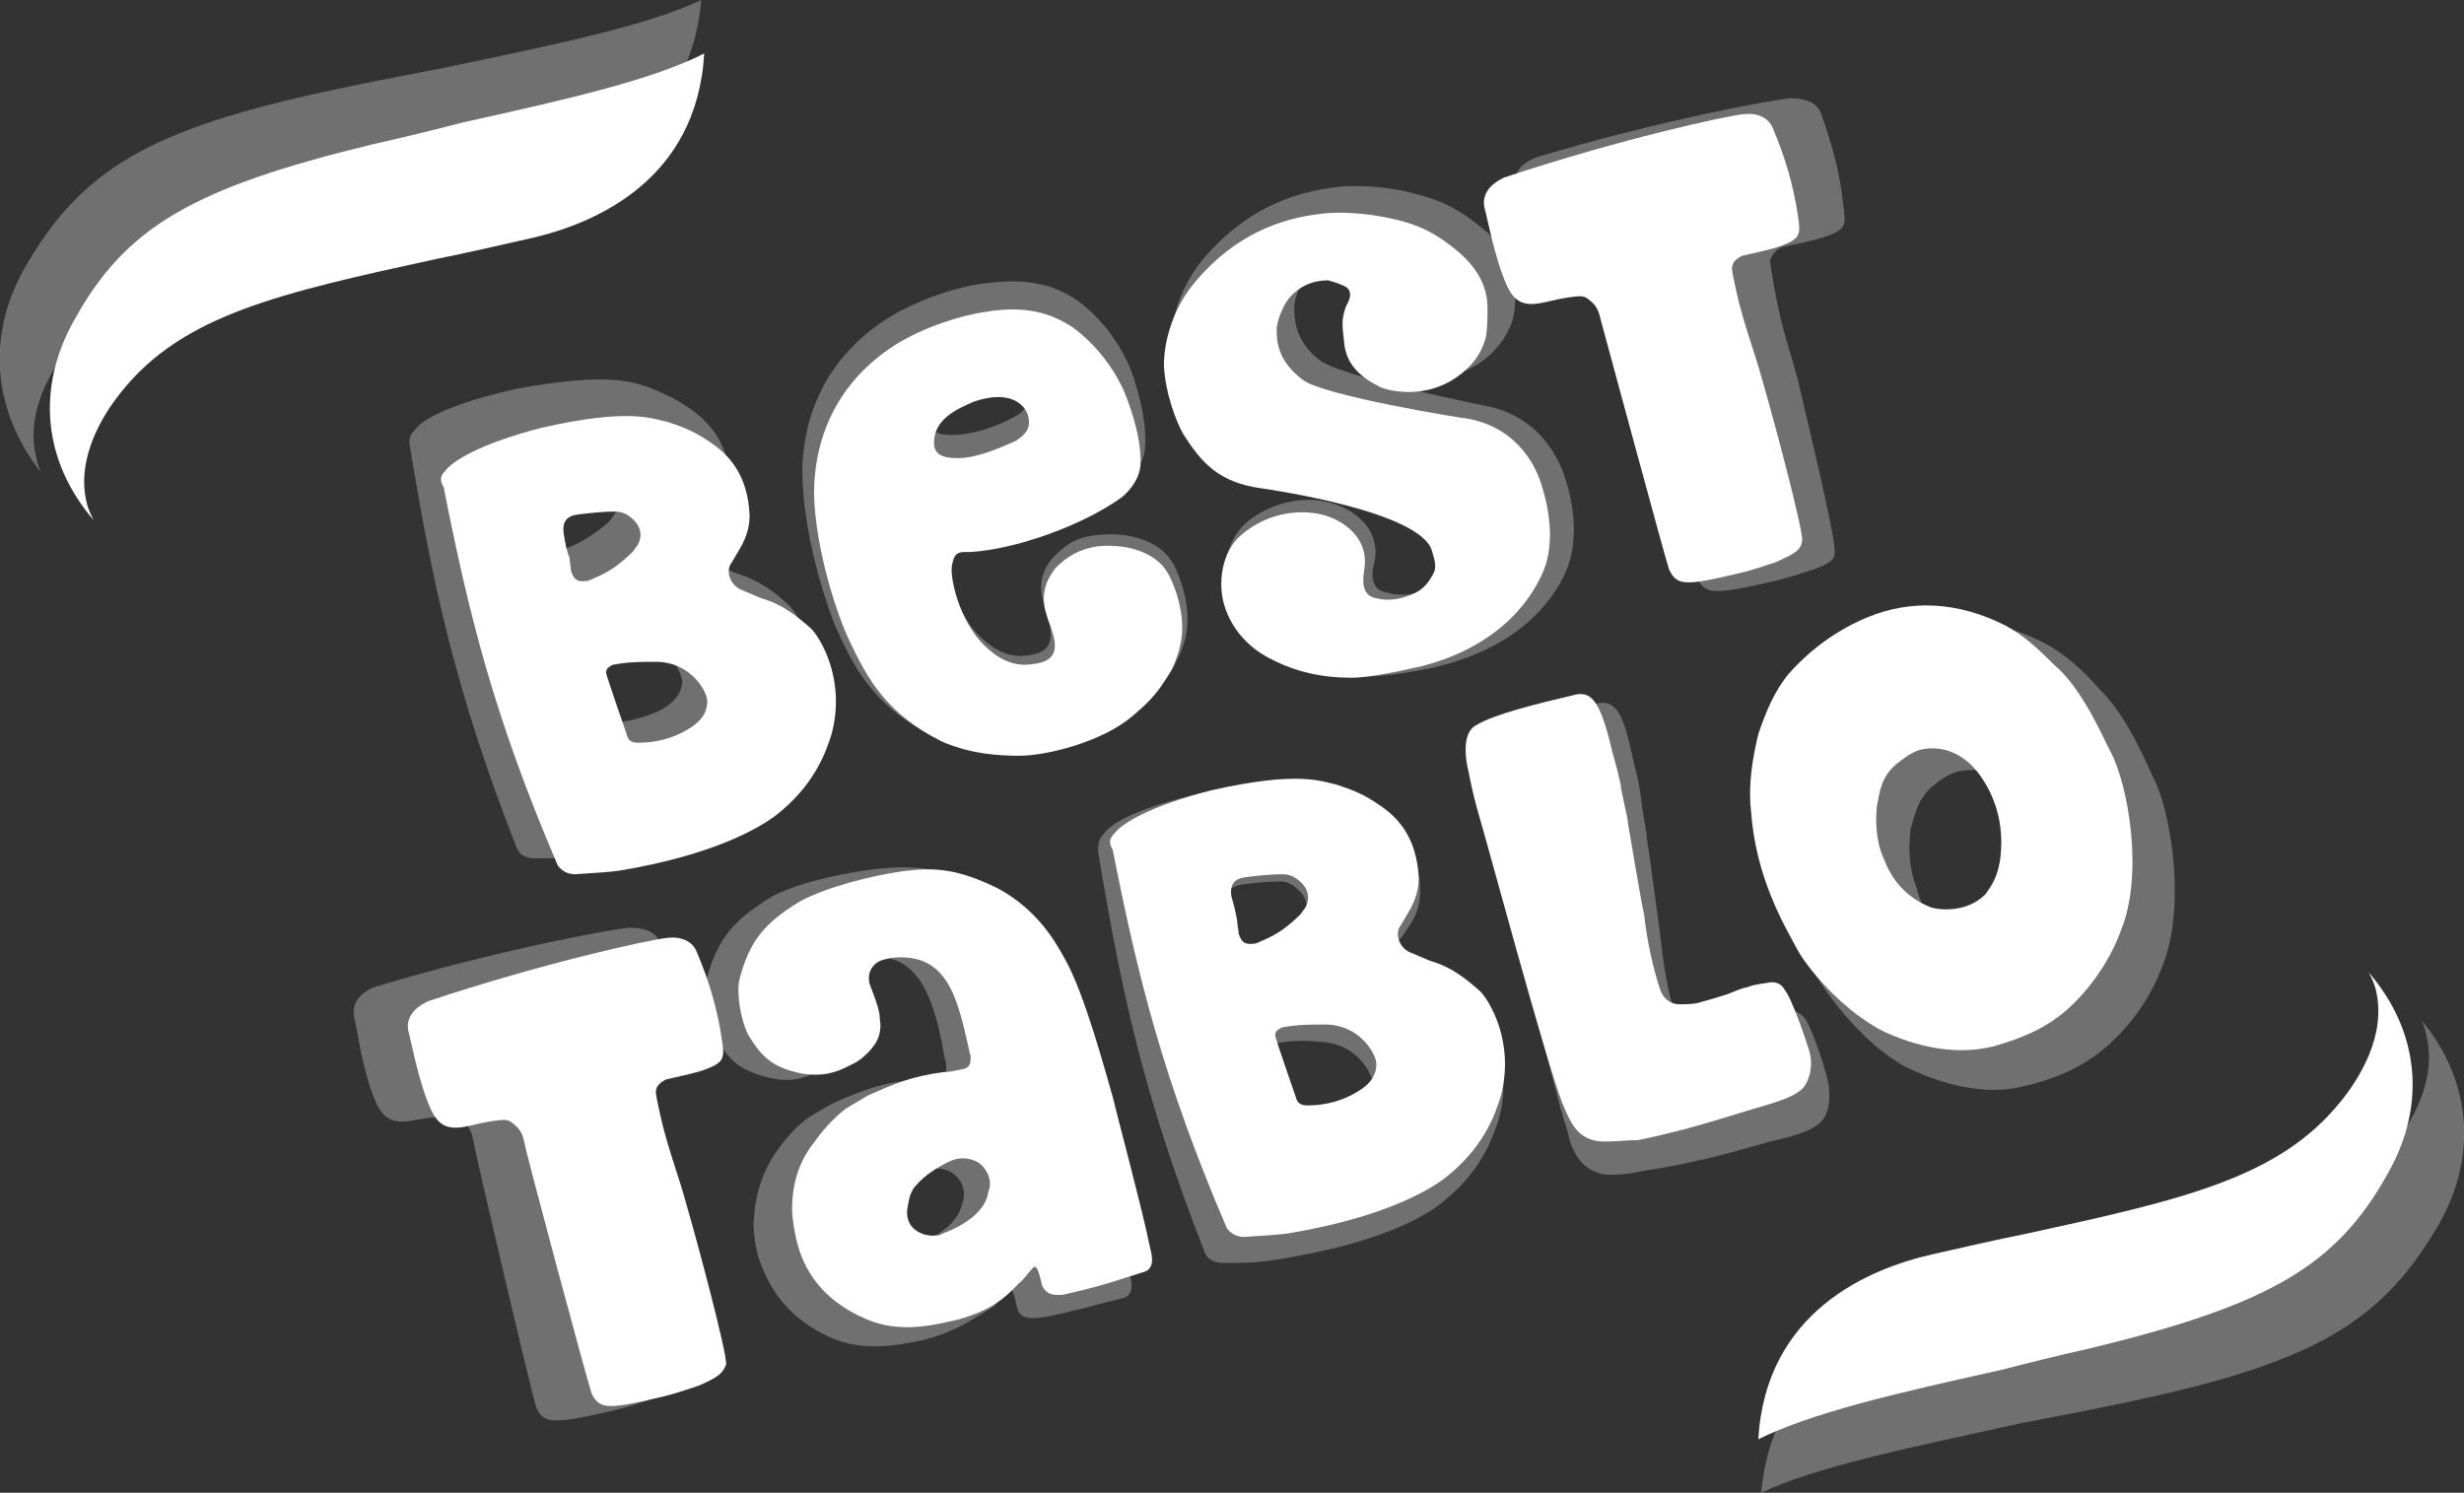
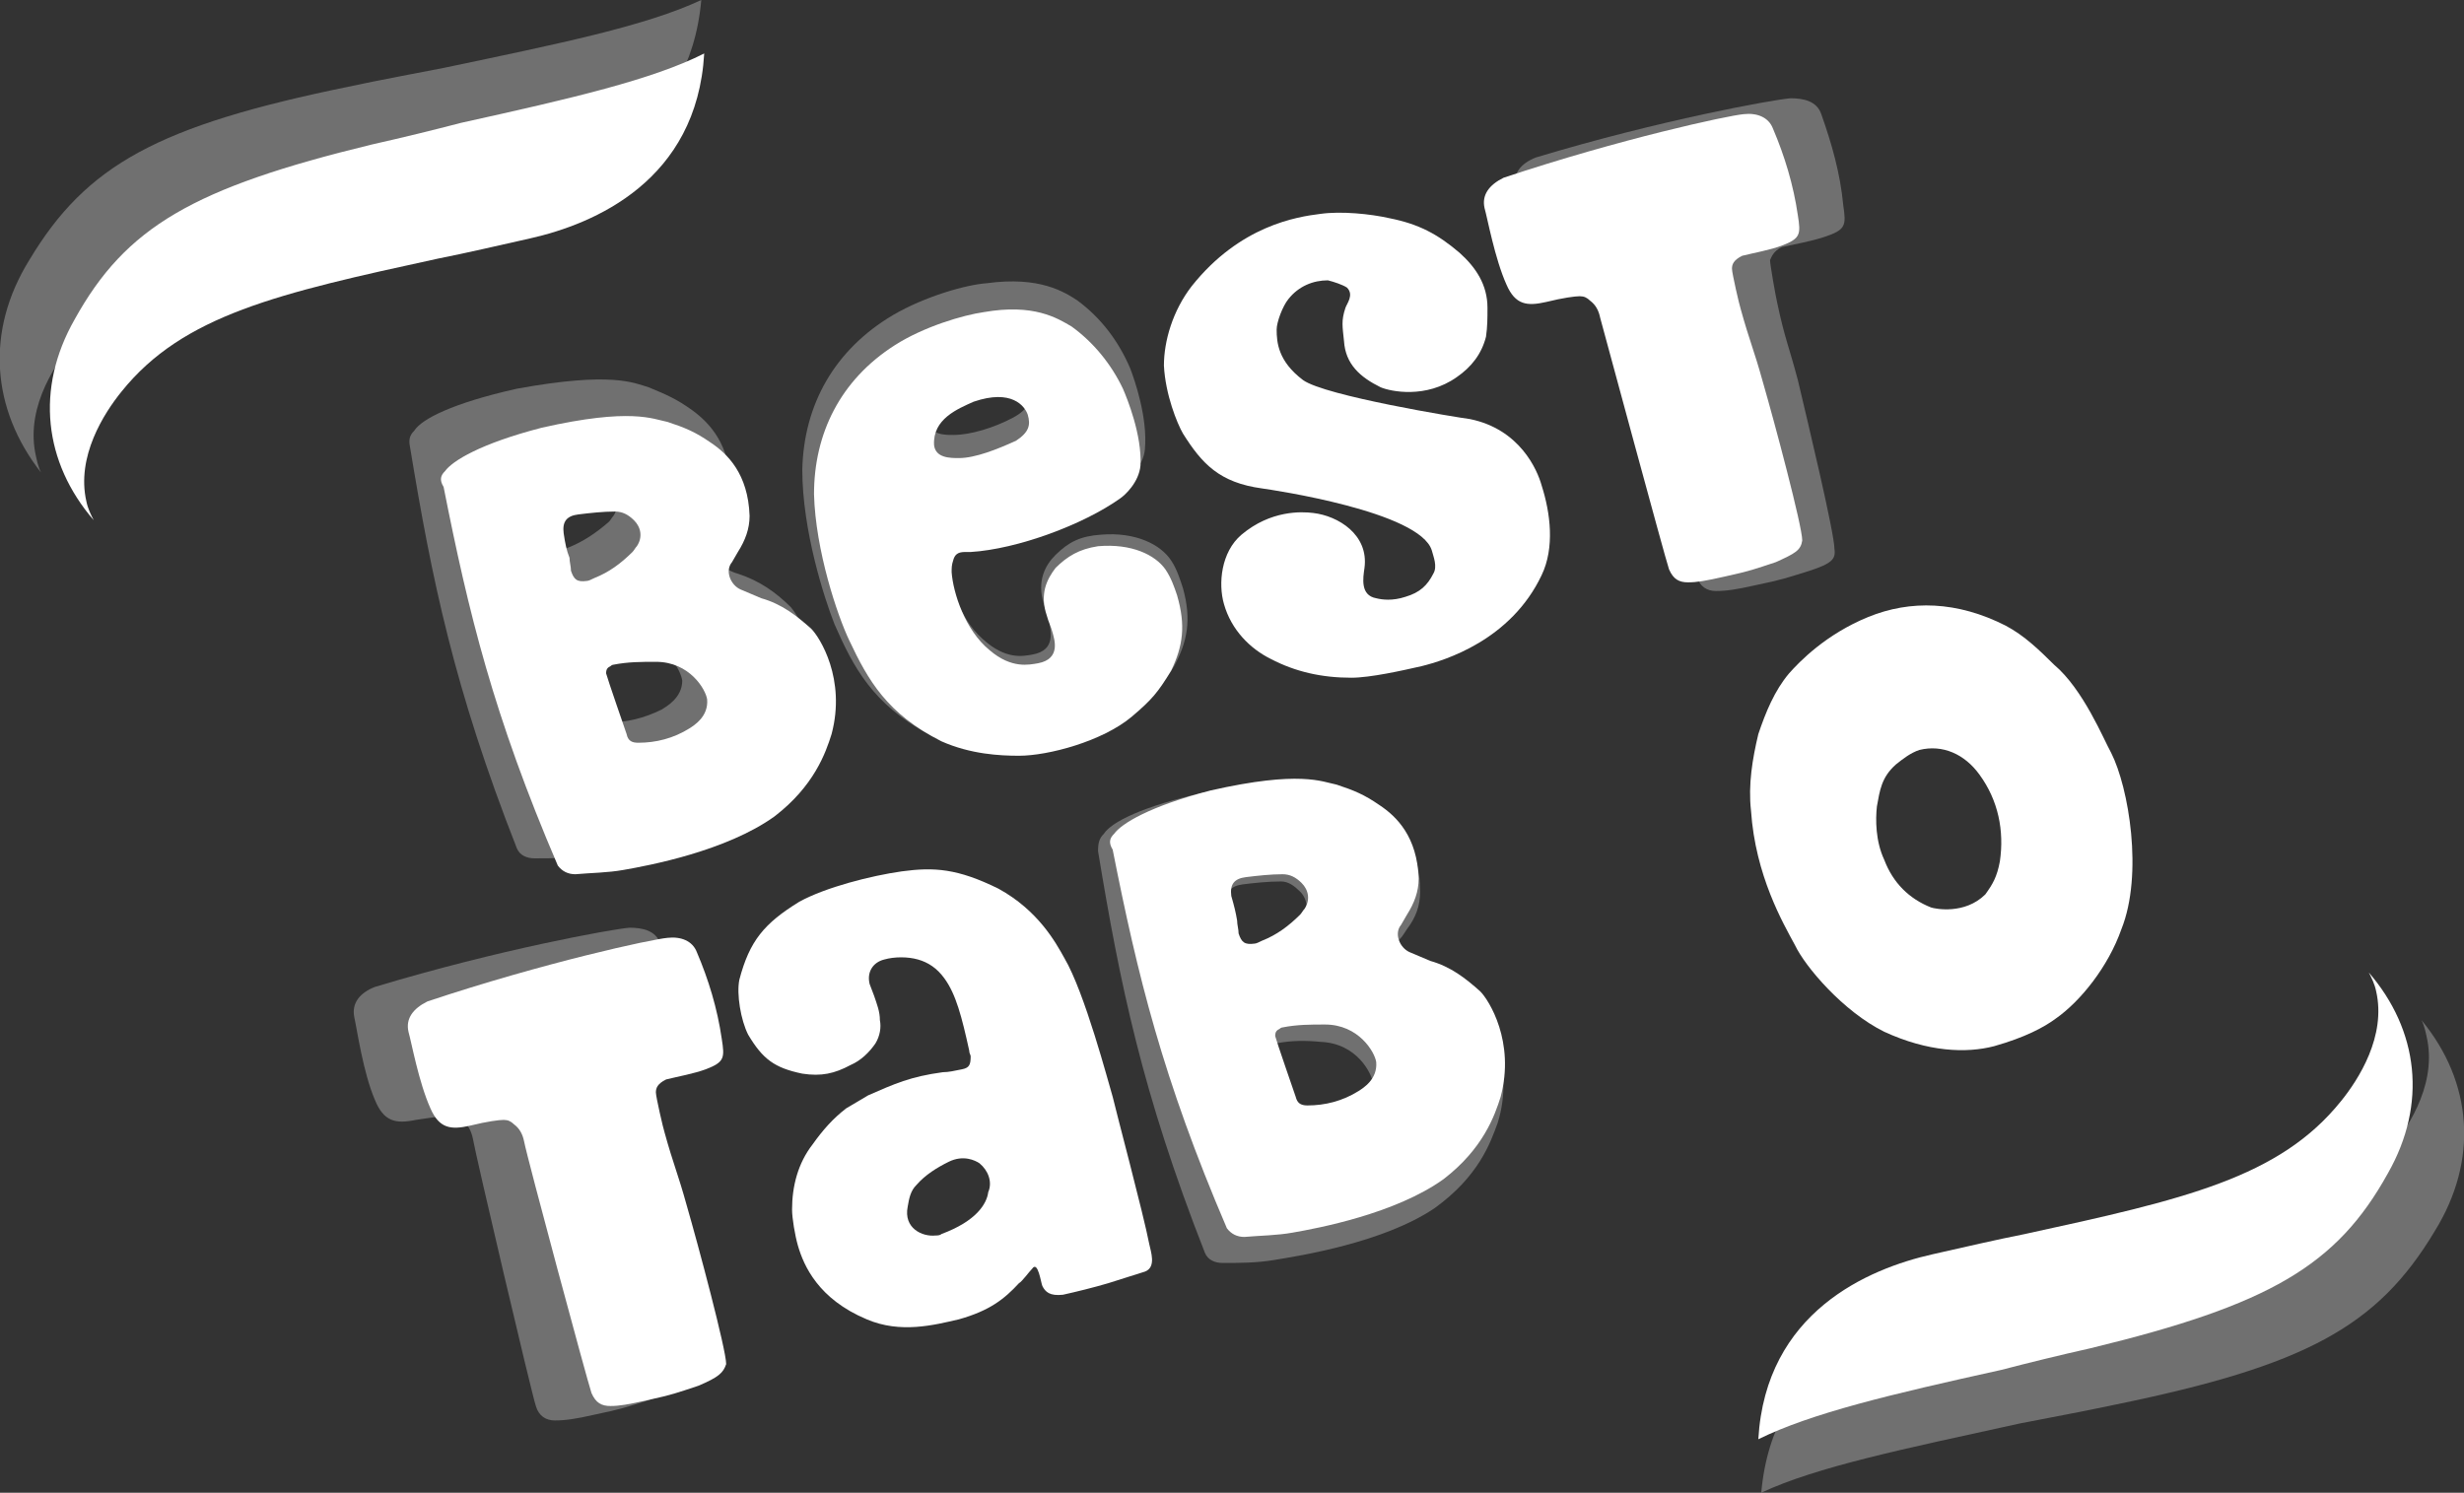
<svg xmlns="http://www.w3.org/2000/svg" viewBox="0 0 170 103" fill="none">
  <rect x="0" y="0" width="170" height="103" fill="#333333" stroke="none" />
  <g clip-path="url(#clip0_165_5124)">
    <g opacity="0.3">
      <path d="M28.586 29.713C29.091 28.916 31.212 27.819 35.657 26.822C42.222 25.625 43.737 26.423 44.748 26.722C45.96 27.221 46.667 27.52 47.778 28.318C48.99 29.215 50.404 30.711 50.404 33.702C50.404 34.699 50.101 35.497 49.495 36.294C49.293 36.593 49.192 36.793 48.99 36.992C48.384 37.591 48.788 38.687 49.495 38.986C50 39.186 50.505 39.485 50.909 39.585C52.424 40.083 53.535 40.881 54.545 41.878C55.152 42.576 57.071 45.667 55.859 49.556C55.354 50.952 54.545 53.245 51.515 55.439C47.98 57.832 42.222 58.729 40.404 59.028C39.293 59.227 38.081 59.227 36.869 59.227C36.364 59.227 35.859 59.028 35.657 58.53C31.313 47.462 29.798 39.984 28.283 30.81C28.182 30.312 28.283 30.013 28.586 29.713ZM37.374 36.294C37.374 36.593 37.475 36.893 37.475 37.192C37.677 37.89 37.879 38.089 38.586 37.989C38.788 37.989 38.99 37.89 39.192 37.79C40.202 37.391 41.111 36.793 42.02 35.995C42.121 35.895 42.222 35.696 42.323 35.596C42.727 34.998 42.626 34.2 42.121 33.702C41.717 33.303 41.313 33.004 40.808 33.004C39.899 33.004 38.99 33.104 38.182 33.203C37.374 33.303 36.97 33.702 37.071 34.5C37.071 35.197 37.172 35.696 37.374 36.294C37.273 36.294 37.273 36.294 37.374 36.294ZM41.919 49.855C43.232 49.855 44.444 49.556 45.657 48.957C45.96 48.758 47.071 48.16 47.071 46.963C46.97 46.265 45.96 44.171 43.434 44.072C42.424 43.972 41.414 43.972 40.404 44.171C40.303 44.171 40.202 44.171 40.202 44.271C39.899 44.371 39.899 44.471 39.899 44.77C39.899 45.169 41.111 48.858 41.313 49.257C41.212 49.655 41.515 49.855 41.919 49.855Z" fill="white" />
      <path d="M77.475 33.303C74.849 35.197 69.899 36.793 66.566 36.893C66.364 36.893 66.263 36.893 66.162 36.893C65.656 36.893 65.454 37.092 65.353 37.491C65.252 37.79 65.252 38.089 65.252 38.288C65.353 39.684 66.061 42.576 67.778 44.072C69.394 45.567 70.606 45.268 71.212 45.169C72.929 44.869 72.424 43.473 72.424 42.975C72.323 42.576 72.121 42.078 72.02 41.679C71.515 40.083 72.121 38.986 72.828 38.288C73.737 37.391 74.545 36.992 75.96 36.893C78.384 36.693 80.101 37.591 80.808 38.687C81.212 39.286 81.414 39.984 81.616 40.582C82.222 42.776 81.919 44.271 81.01 45.966C80 47.562 79.596 48.06 77.98 49.157C75.758 50.952 71.717 51.849 69.697 51.849C68.283 51.849 66.162 51.55 64.04 50.653C60.202 48.559 58.889 46.066 57.576 43.075C56.869 41.28 55.353 36.593 55.353 32.406C55.455 27.919 57.576 24.13 61.616 21.737C63.838 20.441 66.667 19.643 68.081 19.543C71.717 19.045 73.434 20.141 74.343 20.74C75.96 21.936 77.172 23.532 77.98 25.426C78.283 26.224 79.192 28.816 78.99 31.01C78.889 32.206 77.778 33.104 77.475 33.303ZM70.909 27.021C70.707 26.323 69.798 25.027 66.97 25.925C65.758 26.323 63.939 27.021 64.04 29.016C64.141 30.013 65.151 30.013 65.758 30.013C66.97 30.013 68.586 29.514 69.899 28.816C71.01 28.218 71.111 27.62 70.909 27.021Z" fill="white" />
-       <path d="M108.081 33.303C108.687 35.297 108.889 37.79 107.879 39.784C105.556 44.371 100.606 45.667 98.889 46.066C97.475 46.365 95.151 46.764 93.737 46.664C91.616 46.664 89.697 46.166 87.879 45.069C86.465 44.271 85.05 42.875 84.647 40.981C84.243 39.485 84.546 37.291 86.061 35.995C88.182 34.3 90.505 34.4 91.313 34.599C93.131 34.898 95.252 36.294 94.849 38.687C94.647 39.385 94.445 40.681 95.657 40.881C96.061 40.981 96.768 41.18 97.778 40.881C98.889 40.582 99.394 40.083 99.899 39.286C100.202 38.687 100 37.989 99.899 37.59C99.091 34.699 88.384 32.904 87.677 32.705C84.647 32.206 83.434 30.81 82.02 28.517C81.616 27.719 80.808 25.625 80.808 23.532C80.808 21.737 81.616 19.543 83.03 17.848C86.667 13.56 90.808 13.062 92.626 12.863C94.141 12.763 96.263 12.962 97.576 13.361C99.697 13.86 101.01 14.657 102.626 16.053C103.737 17.15 104.646 18.446 104.545 20.042C104.545 20.839 104.545 21.438 104.343 22.136C103.939 23.332 103.131 24.329 102.121 25.027C99.899 26.523 97.273 25.924 96.566 25.526C95.05 24.828 94.141 23.731 94.04 22.036C93.939 21.039 93.838 20.54 94.242 19.643C94.344 19.344 94.95 18.745 94.445 18.247C94.141 17.948 93.535 17.748 93.131 17.649C92.121 17.549 91.01 17.948 90.202 18.945C89.798 19.443 89.293 20.54 89.293 21.139C89.293 22.136 89.394 23.532 91.01 24.828C92.525 26.024 102.121 27.919 103.03 28.118C106.667 29.115 107.778 32.206 108.081 33.303Z" fill="white" />
      <path d="M124.848 39.385C123.232 39.884 123.03 39.984 121.111 40.382C119.798 40.681 119.091 40.781 118.384 40.781C117.778 40.781 117.273 40.482 117.071 39.784C116.768 38.887 112.929 22.534 112.727 21.338C112.626 20.839 112.424 20.441 112.02 20.042C111.818 19.842 111.515 19.742 111.212 19.742C110.909 19.742 110.101 19.842 108.788 20.042C107.374 20.341 106.566 20.141 105.96 18.646C105.151 16.751 104.747 13.86 104.545 12.962C104.343 11.965 104.949 11.267 105.96 10.868C114.545 8.276 122.323 6.88 123.535 6.78C124.444 6.78 125.354 6.98 125.657 7.877C126.364 9.871 126.97 11.965 127.172 14.159C127.374 15.555 127.374 15.854 125.859 16.352C124.949 16.651 123.838 16.851 122.929 17.05C122.323 17.349 122.222 17.748 122.121 17.948C122.121 18.247 122.525 20.54 122.626 20.939C123.131 23.332 123.434 23.93 124.04 26.224C124.747 29.215 126.566 36.793 126.566 37.89C126.667 38.588 126.364 38.887 124.848 39.385Z" fill="white" />
      <path d="M44.748 96.619C43.131 97.117 42.929 97.217 41.01 97.616C39.697 97.915 38.99 98.014 38.283 98.014C37.677 98.014 37.172 97.715 36.97 97.017C36.667 96.12 32.828 79.768 32.626 78.571C32.525 78.073 32.323 77.674 31.919 77.275C31.717 77.076 31.414 76.976 31.111 76.976C30.808 76.976 30 77.076 28.687 77.275C27.273 77.574 26.465 77.375 25.859 75.879C25.05 73.984 24.646 71.093 24.445 70.195C24.242 69.198 24.849 68.501 25.859 68.102C34.444 65.509 42.222 64.113 43.434 64.013C44.343 64.013 45.252 64.213 45.556 65.11C46.263 67.105 46.869 69.198 47.071 71.392C47.273 72.788 47.273 73.087 45.758 73.586C44.849 73.885 43.737 74.084 42.828 74.284C42.222 74.583 42.121 74.982 42.02 75.181C42.02 75.48 42.424 77.773 42.525 78.172C43.03 80.565 43.333 81.164 43.939 83.457C44.647 86.448 46.465 94.026 46.465 95.123C46.667 95.821 46.263 96.02 44.748 96.619Z" fill="white" />
-       <path d="M63.838 92.431C62.02 92.83 59.495 93.328 57.172 92.231C53.737 90.636 52.828 88.143 52.323 86.747C52.121 86.049 51.919 84.753 52.02 84.055C52.121 82.36 52.626 80.765 53.636 79.369C54.343 78.372 55.151 77.474 56.162 76.876C56.667 76.577 57.172 76.278 57.778 75.979C59.697 75.181 60.909 74.683 63.232 74.483C63.636 74.483 64.141 74.383 64.647 74.284C65.252 74.184 65.354 73.984 65.252 73.287C65.252 73.187 65.151 72.987 65.151 72.888C64.748 70.495 64.242 68.8 63.434 67.603C62.929 66.905 62.323 66.407 61.616 66.207C60.909 65.908 59.899 65.908 59.192 66.108C58.384 66.307 57.879 67.005 58.081 67.902C58.182 68.201 58.283 68.501 58.384 68.7C58.586 69.298 58.687 69.897 58.788 70.594C58.889 71.193 58.687 71.691 58.384 72.29C57.879 72.987 57.273 73.486 56.566 73.885C55.354 74.483 54.444 74.683 53.131 74.383C51.111 73.885 50.303 73.287 49.293 71.392C48.788 70.295 48.485 68.501 48.788 67.404C49.596 64.612 50.707 63.415 53.333 61.82C55.252 60.823 58.687 60.125 60.808 59.925C63.232 59.726 64.849 59.826 67.778 61.421C70.606 63.116 71.818 65.409 72.424 66.606C73.737 69.099 75.354 75.68 75.556 76.776C75.758 77.674 77.475 85.351 77.879 87.545C77.98 88.143 78.384 89.24 77.576 89.539C76.566 89.838 75.859 89.938 74.95 90.237C73.939 90.437 72.626 90.835 71.616 90.935C70.707 91.035 70.303 90.736 70.202 90.337C70.101 90.038 69.899 88.442 69.495 89.14C69.293 89.34 68.687 90.038 68.586 90.138C67.071 91.035 66.061 91.833 63.838 92.431ZM61.01 82.56C60.606 82.958 60.404 83.457 60.303 84.055C59.899 85.651 61.313 86.349 62.323 86.149C62.525 86.149 62.626 86.149 62.828 86.049C65.354 85.152 66.162 83.956 66.364 83.158C66.667 82.36 66.465 81.562 65.859 81.064C65.556 80.765 64.748 80.366 63.535 80.865C62.525 81.363 61.717 81.862 61.01 82.56Z" fill="white" />
      <path d="M76.162 57.532C76.667 56.735 78.788 55.638 83.232 54.641C89.798 53.444 91.313 54.242 92.323 54.541C93.535 55.04 94.242 55.339 95.353 56.136C96.566 57.034 97.98 58.53 97.98 61.521C97.98 62.518 97.677 63.316 97.071 64.113C96.869 64.412 96.768 64.612 96.566 64.811C95.96 65.409 96.364 66.506 97.071 66.805C97.576 67.005 98.081 67.304 98.485 67.404C99.899 67.902 101.01 68.7 102.02 69.797C102.626 70.495 104.545 73.586 103.333 77.474C102.828 78.87 102.02 81.164 98.99 83.357C95.454 85.75 89.697 86.648 87.879 86.947C86.667 87.146 85.555 87.146 84.343 87.146C83.838 87.146 83.333 86.947 83.131 86.448C78.788 75.38 77.273 67.902 75.758 58.729C75.758 58.131 75.859 57.832 76.162 57.532ZM84.95 64.113C84.95 64.412 85.05 64.712 85.05 65.011C85.252 65.709 85.454 65.908 86.162 65.808C86.364 65.808 86.566 65.709 86.768 65.609C87.778 65.21 88.687 64.612 89.596 63.814C89.697 63.715 89.798 63.515 89.899 63.415C90.303 62.817 90.202 62.019 89.697 61.521C89.293 61.122 88.889 60.823 88.384 60.823C87.475 60.823 86.566 60.923 85.758 61.022C84.95 61.122 84.545 61.521 84.647 62.319C84.748 63.017 84.849 63.515 84.95 64.113ZM89.596 77.674C90.909 77.674 92.121 77.375 93.333 76.776C93.636 76.577 94.748 75.979 94.748 74.782C94.647 74.084 93.636 71.99 91.111 71.891C90.101 71.791 89.091 71.791 88.081 71.99C87.98 71.99 87.879 71.99 87.879 72.09C87.576 72.19 87.576 72.29 87.576 72.589C87.576 72.987 88.788 76.677 88.99 77.076C88.889 77.474 89.091 77.674 89.596 77.674Z" fill="white" />
-       <path d="M111.111 81.064C110.101 81.064 109.293 80.565 108.788 79.768C108.485 79.269 108.283 78.771 108.182 78.172C107.172 75.281 103.333 58.829 102.727 56.635C102.424 55.538 102.323 54.441 102.121 53.345C102.02 52.746 101.919 51.051 102.929 50.553C104.343 49.755 107.475 49.057 110.101 48.559C111.313 48.259 111.919 48.957 112.525 51.749C112.828 53.145 113.03 53.644 113.232 55.139C113.232 55.538 113.636 57.532 113.636 57.931C113.838 59.128 114.343 63.116 114.545 64.512C114.747 66.407 115.051 68.401 115.556 69.996C115.758 70.694 116.263 70.993 116.97 71.093C117.374 71.093 117.879 71.093 118.283 70.993C118.99 70.794 119.697 70.694 120.404 70.395C120.909 70.195 121.414 69.996 121.818 69.896C122.323 69.697 122.828 69.697 123.333 69.697C123.838 69.697 124.242 69.896 124.545 70.295C125.051 70.993 126.061 74.084 126.162 74.882C126.263 75.68 126.263 76.577 125.758 77.275C125.152 78.073 123.434 78.471 122.121 78.771C120.606 79.169 117.576 80.166 113.535 80.765C112.626 80.964 111.919 81.064 111.111 81.064Z" fill="white" />
-       <path d="M144.04 73.187C143.131 73.785 141.717 74.483 139.495 74.982C137.475 75.48 134.748 75.181 131.616 73.685C128.687 72.19 126.061 68.7 125.253 67.204C124.444 65.609 122.626 62.119 122.424 57.333C122.323 55.439 122.626 53.544 123.232 51.749C123.737 50.154 124.546 48.658 125.657 47.462C126.364 46.664 128.384 44.77 131.515 43.573C134.647 42.476 137.98 42.676 141.414 44.57C142.727 45.368 143.838 46.365 144.849 47.562C146.869 49.456 148.283 53.145 148.788 54.142C149.899 56.735 150.808 63.017 149.091 66.905C148.081 69.597 145.96 71.99 144.04 73.187ZM135.354 64.811C135.657 64.911 137.778 65.409 139.394 63.914C140 63.216 140.303 62.618 140.606 61.521C141.01 59.427 140.606 57.134 139.394 55.139C138.384 53.544 136.869 52.846 135.051 53.245C134.343 53.444 133.838 53.843 133.333 54.242C132.323 55.139 132.121 56.136 131.818 57.233C131.717 58.131 131.616 59.726 132.222 61.222C132.626 63.017 133.737 64.213 135.354 64.811Z" fill="white" />
      <path d="M121.515 103C122.323 93.827 129.899 90.935 134.647 89.938C137.071 89.439 139.293 89.041 141.414 88.642C153.03 86.448 160 85.152 164.647 79.668C165.96 78.073 168.081 75.081 167.475 71.791C167.374 71.292 167.273 70.794 167.071 70.395C170.606 74.683 171.01 80.067 167.98 84.953C164.041 91.533 159.091 94.225 145.96 96.918C143.636 97.416 141.414 97.815 139.394 98.214C131.212 100.009 125.354 101.205 121.515 103Z" fill="white" />
      <path d="M48.384 0C47.576 9.173 40 12.065 35.253 13.062C32.829 13.56 30.606 13.959 28.485 14.358C16.869 16.552 9.899 17.848 5.253 23.332C3.94 24.927 1.818 27.919 2.425 31.209C2.526 31.708 2.627 32.206 2.829 32.605C-0.606 28.218 -1.01 22.834 2.02 17.948C5.96 11.367 10.909 8.675 24.041 5.983C26.364 5.484 28.586 5.085 30.606 4.686C38.687 2.991 44.546 1.795 48.384 0Z" fill="white" />
    </g>
    <path d="M30.707 32.505C31.212 31.807 33.131 30.611 37.374 29.514C43.535 28.118 45.05 28.916 46.061 29.115C47.273 29.514 47.98 29.813 48.99 30.511C50.202 31.309 51.616 32.705 51.717 35.596C51.717 36.494 51.414 37.291 50.909 38.089C50.808 38.288 50.606 38.588 50.505 38.787C50 39.385 50.404 40.382 51.111 40.681C51.616 40.881 52.02 41.08 52.525 41.28C53.939 41.679 54.95 42.476 55.96 43.374C56.566 43.972 58.384 46.864 57.374 50.652C56.97 51.949 56.162 54.242 53.434 56.336C50.101 58.729 44.748 59.726 43.03 60.025C41.919 60.225 40.808 60.225 39.697 60.324C39.192 60.324 38.788 60.125 38.485 59.726C34.04 49.356 32.323 42.277 30.606 33.602C30.303 33.104 30.404 32.804 30.707 32.505ZM39.293 38.488C39.293 38.787 39.394 39.086 39.394 39.385C39.596 39.983 39.798 40.183 40.505 40.083C40.606 40.083 40.808 39.983 41.01 39.884C42.02 39.485 42.828 38.887 43.636 38.089C43.737 37.989 43.838 37.79 43.939 37.69C44.343 37.092 44.242 36.394 43.737 35.895C43.333 35.497 42.929 35.297 42.424 35.297C41.616 35.297 40.707 35.397 39.899 35.497C39.091 35.596 38.788 35.995 38.889 36.793C38.99 37.491 39.091 37.989 39.293 38.488C39.192 38.488 39.192 38.488 39.293 38.488ZM44.04 51.251C45.252 51.251 46.465 50.952 47.576 50.254C47.879 50.054 48.889 49.456 48.788 48.259C48.687 47.562 47.576 45.667 45.252 45.667C44.242 45.667 43.333 45.667 42.323 45.866C42.323 45.866 42.222 45.866 42.121 45.966C41.919 46.066 41.818 46.166 41.818 46.465C41.919 46.864 43.131 50.353 43.232 50.652C43.333 51.151 43.636 51.251 44.04 51.251Z" fill="white" />
    <path d="M77.273 34.4C74.748 36.195 70.202 37.89 66.97 38.089C66.869 38.089 66.667 38.089 66.566 38.089C66.061 38.089 65.859 38.288 65.758 38.687C65.657 38.986 65.657 39.186 65.657 39.485C65.758 40.881 66.566 43.473 68.283 44.869C69.798 46.166 71.01 45.866 71.616 45.767C73.232 45.468 72.727 44.072 72.626 43.673C72.525 43.274 72.323 42.875 72.222 42.476C71.717 40.981 72.222 39.983 72.828 39.186C73.636 38.388 74.444 37.89 75.758 37.69C78.081 37.491 79.697 38.288 80.404 39.286C80.808 39.884 81.01 40.482 81.212 41.08C81.818 43.174 81.616 44.57 80.808 46.265C79.899 47.761 79.495 48.259 78.081 49.456C76.061 51.151 72.323 52.148 70.303 52.148C68.99 52.148 66.97 52.048 64.95 51.151C61.212 49.257 59.899 46.963 58.586 44.171C57.778 42.476 56.263 37.989 56.162 34.101C56.162 29.913 57.98 26.224 61.717 23.831C63.737 22.534 66.465 21.737 67.879 21.537C71.313 20.939 72.929 21.936 73.939 22.534C75.454 23.631 76.667 25.127 77.475 26.822C77.778 27.52 78.788 30.013 78.687 32.106C78.586 33.303 77.576 34.2 77.273 34.4ZM70.909 28.617C70.707 28.018 69.798 26.822 67.172 27.719C66.061 28.218 64.343 28.916 64.444 30.71C64.546 31.608 65.556 31.608 66.162 31.608C67.273 31.608 68.788 31.01 70.101 30.411C71.01 29.813 71.111 29.315 70.909 28.617Z" fill="white" />
    <path d="M106.364 33.502C106.97 35.397 107.273 37.79 106.364 39.684C104.242 44.171 99.697 45.567 98.081 45.966C96.768 46.265 94.546 46.764 93.232 46.764C91.212 46.764 89.394 46.365 87.677 45.468C86.263 44.77 84.95 43.473 84.445 41.679C84.04 40.283 84.243 38.089 85.657 36.893C87.677 35.197 89.798 35.297 90.606 35.397C92.323 35.596 94.445 36.893 94.141 39.186C94.04 39.884 93.838 41.08 94.95 41.28C95.354 41.38 96.061 41.479 96.97 41.18C97.98 40.881 98.485 40.382 98.889 39.585C99.192 39.086 98.889 38.388 98.788 37.989C97.98 35.297 87.778 33.802 87.071 33.702C84.141 33.303 82.929 32.007 81.616 29.913C81.212 29.215 80.404 27.221 80.303 25.227C80.303 23.532 80.909 21.438 82.222 19.742C85.556 15.555 89.495 14.956 91.111 14.757C92.525 14.558 94.546 14.757 95.859 15.056C97.879 15.455 99.192 16.153 100.707 17.449C101.818 18.446 102.626 19.643 102.626 21.238C102.626 21.936 102.626 22.534 102.525 23.232C102.222 24.429 101.515 25.326 100.505 26.024C98.384 27.52 95.96 27.021 95.253 26.722C93.838 26.024 92.828 25.127 92.727 23.532C92.626 22.534 92.525 22.136 92.828 21.238C92.929 20.939 93.434 20.341 92.929 19.842C92.626 19.643 92.02 19.443 91.616 19.344C90.606 19.344 89.596 19.742 88.889 20.64C88.485 21.138 88.081 22.235 88.081 22.734C88.081 23.631 88.182 24.927 89.899 26.224C91.414 27.32 100.606 28.816 101.414 28.916C104.849 29.614 106.061 32.406 106.364 33.502Z" fill="white" />
    <path d="M122.525 38.787C121.01 39.285 120.808 39.385 118.99 39.784C117.677 40.083 117.071 40.183 116.465 40.183C115.859 40.183 115.455 39.983 115.152 39.285C114.849 38.388 110.707 23.033 110.404 21.936C110.303 21.438 110.101 21.039 109.697 20.74C109.495 20.54 109.293 20.44 108.99 20.44C108.687 20.44 107.879 20.54 106.667 20.839C105.354 21.138 104.545 21.039 103.939 19.643C103.131 17.848 102.626 15.056 102.424 14.358C102.222 13.461 102.727 12.763 103.737 12.264C111.818 9.572 119.192 7.977 120.303 7.877C121.212 7.777 122.02 8.076 122.323 8.874C123.131 10.769 123.737 12.763 124.04 14.857C124.242 16.153 124.242 16.452 122.929 16.951C122.121 17.25 121.01 17.449 120.202 17.649C119.596 17.948 119.495 18.247 119.495 18.546C119.495 18.845 120 21.039 120.101 21.338C120.707 23.531 121.01 24.13 121.616 26.323C122.424 29.115 124.343 36.294 124.343 37.291C124.242 37.989 123.838 38.189 122.525 38.787Z" fill="white" />
    <path d="M48.182 95.621C46.667 96.12 46.465 96.22 44.647 96.619C43.333 96.918 42.727 97.017 42.121 97.017C41.515 97.017 41.111 96.818 40.808 96.12C40.505 95.223 36.364 79.867 36.162 78.771C36.061 78.272 35.859 77.873 35.455 77.574C35.252 77.375 35.05 77.275 34.748 77.275C34.444 77.275 33.636 77.375 32.424 77.674C31.111 77.973 30.303 77.873 29.697 76.477C28.889 74.683 28.384 71.891 28.182 71.193C27.98 70.295 28.485 69.597 29.495 69.099C37.576 66.407 44.95 64.811 46.061 64.712C46.97 64.612 47.778 64.911 48.081 65.709C48.889 67.603 49.495 69.597 49.798 71.691C50 72.987 50 73.287 48.687 73.785C47.879 74.084 46.768 74.284 45.96 74.483C45.354 74.782 45.252 75.081 45.252 75.38C45.252 75.68 45.758 77.873 45.859 78.172C46.465 80.366 46.768 80.964 47.374 83.158C48.182 85.95 50.101 93.129 50.101 94.126C49.899 94.724 49.596 95.023 48.182 95.621Z" fill="white" />
    <path d="M66.162 91.035C64.445 91.434 62.121 92.032 59.798 91.035C56.465 89.639 55.455 87.346 55.051 85.95C54.849 85.252 54.647 84.055 54.647 83.457C54.647 81.862 55.051 80.266 56.061 78.97C56.768 77.973 57.475 77.175 58.384 76.477C58.889 76.178 59.394 75.879 59.899 75.58C61.717 74.782 62.828 74.284 65.051 73.984C65.455 73.984 65.859 73.885 66.364 73.785C66.869 73.685 66.97 73.486 66.97 72.888C66.97 72.788 66.869 72.688 66.869 72.489C66.364 70.195 65.96 68.6 65.152 67.503C64.647 66.805 64.04 66.407 63.333 66.207C62.626 66.008 61.717 66.008 61.01 66.207C60.202 66.407 59.798 67.105 60 67.902C60.101 68.201 60.202 68.401 60.303 68.7C60.505 69.298 60.707 69.797 60.707 70.395C60.808 70.894 60.707 71.492 60.404 71.99C60 72.589 59.394 73.187 58.687 73.486C57.576 74.084 56.667 74.284 55.354 74.084C53.434 73.685 52.626 73.087 51.616 71.392C51.111 70.395 50.808 68.6 51.01 67.603C51.717 64.911 52.727 63.714 55.152 62.219C56.97 61.222 60.101 60.424 62.222 60.125C64.445 59.826 66.061 59.925 68.889 61.321C71.616 62.817 72.828 65.011 73.434 66.107C74.849 68.501 76.465 74.683 76.768 75.68C76.97 76.577 78.889 83.756 79.293 85.85C79.394 86.349 79.798 87.445 78.99 87.744C78.081 88.043 77.374 88.243 76.465 88.542C75.455 88.841 74.243 89.14 73.333 89.34C72.424 89.439 72.121 89.14 71.919 88.742C71.818 88.542 71.616 86.947 71.212 87.545C71.01 87.744 70.505 88.442 70.303 88.542C69.293 89.639 68.283 90.437 66.162 91.035ZM63.232 81.762C62.828 82.161 62.727 82.659 62.626 83.257C62.323 84.753 63.636 85.351 64.546 85.252C64.647 85.252 64.849 85.252 64.95 85.152C67.374 84.255 68.081 83.058 68.182 82.26C68.485 81.562 68.182 80.765 67.576 80.266C67.273 80.067 66.465 79.668 65.455 80.166C64.647 80.565 63.839 81.064 63.232 81.762Z" fill="white" />
    <path d="M76.869 57.532C77.374 56.834 79.293 55.638 83.535 54.541C89.697 53.145 91.212 53.943 92.222 54.142C93.434 54.541 94.141 54.84 95.151 55.538C96.364 56.336 97.778 57.732 97.879 60.623C97.879 61.521 97.576 62.319 97.071 63.116C96.97 63.316 96.768 63.615 96.667 63.814C96.162 64.412 96.566 65.409 97.273 65.709C97.778 65.908 98.182 66.107 98.687 66.307C100.101 66.706 101.111 67.503 102.121 68.401C102.727 68.999 104.545 71.891 103.535 75.68C103.131 76.976 102.323 79.269 99.596 81.363C96.263 83.756 90.909 84.753 89.192 85.052C88.081 85.252 86.97 85.252 85.859 85.351C85.353 85.351 84.95 85.152 84.647 84.753C80.202 74.383 78.485 67.304 76.768 58.629C76.465 58.131 76.566 57.831 76.869 57.532ZM85.353 63.515C85.353 63.814 85.455 64.113 85.455 64.412C85.657 65.011 85.859 65.21 86.566 65.11C86.667 65.11 86.869 65.011 87.071 64.911C88.081 64.512 88.889 63.914 89.697 63.116C89.798 63.016 89.899 62.817 90 62.717C90.404 62.119 90.303 61.421 89.798 60.922C89.394 60.524 88.99 60.324 88.485 60.324C87.677 60.324 86.768 60.424 85.96 60.524C85.151 60.623 84.849 61.022 84.95 61.82C85.151 62.518 85.252 62.917 85.353 63.515ZM90.202 76.278C91.414 76.278 92.626 75.979 93.737 75.281C94.04 75.081 95.05 74.483 94.95 73.287C94.849 72.588 93.737 70.694 91.414 70.694C90.404 70.694 89.495 70.694 88.485 70.894C88.485 70.894 88.384 70.894 88.283 70.993C88.081 71.093 87.98 71.193 87.98 71.492C88.081 71.891 89.293 75.38 89.394 75.68C89.495 76.078 89.697 76.278 90.202 76.278Z" fill="white" />
-     <path d="M110.707 78.77C109.697 78.77 108.99 78.372 108.485 77.574C108.182 77.076 107.98 76.577 107.778 76.078C106.667 73.287 102.525 57.831 101.919 55.837C101.616 54.74 101.414 53.743 101.212 52.746C101.111 52.148 100.909 50.553 101.818 50.054C103.131 49.257 106.061 48.559 108.586 47.96C109.697 47.661 110.303 48.259 111.01 50.952C111.313 52.248 111.515 52.746 111.818 54.142C111.818 54.541 112.323 56.436 112.323 56.834C112.525 57.931 113.131 61.72 113.434 63.116C113.636 64.911 114.04 66.805 114.546 68.301C114.748 68.899 115.253 69.298 115.859 69.298C116.263 69.298 116.768 69.298 117.172 69.198C117.879 68.999 118.586 68.8 119.192 68.6C119.697 68.401 120.101 68.201 120.606 68.102C121.111 67.902 121.515 67.902 122.02 67.802C122.525 67.703 122.929 67.902 123.131 68.301C123.636 68.899 124.647 71.891 124.849 72.588C125.051 73.386 124.95 74.184 124.546 74.882C124.04 75.68 122.424 76.078 121.111 76.477C119.697 76.876 116.869 77.873 113.03 78.671C112.222 78.671 111.515 78.77 110.707 78.77Z" fill="white" />
    <path d="M141.818 70.295C141.01 70.894 139.697 71.591 137.576 72.19C135.657 72.688 133.03 72.589 130 71.193C127.172 69.797 124.545 66.706 123.838 65.21C123.03 63.714 121.111 60.424 120.808 55.937C120.606 54.142 120.909 52.347 121.313 50.653C121.818 49.157 122.424 47.661 123.434 46.465C124.141 45.667 125.96 43.773 128.889 42.576C131.818 41.38 135.051 41.479 138.384 43.174C139.697 43.872 140.707 44.869 141.717 45.866C143.737 47.562 145.152 51.051 145.657 51.949C146.869 54.342 147.879 60.324 146.364 64.113C145.455 66.706 143.535 69.099 141.818 70.295ZM133.232 62.618C133.535 62.717 135.556 63.116 136.97 61.72C137.475 61.022 137.778 60.524 137.98 59.427C138.283 57.333 137.879 55.239 136.566 53.444C135.556 52.048 134.04 51.35 132.424 51.749C131.818 51.949 131.313 52.347 130.808 52.746C129.798 53.644 129.697 54.541 129.495 55.638C129.394 56.535 129.394 58.031 130 59.327C130.606 60.922 131.717 62.019 133.232 62.618Z" fill="white" />
    <path d="M121.313 99.311C121.818 90.536 128.889 87.545 133.333 86.548C135.556 86.049 137.677 85.551 139.697 85.152C150.707 82.759 157.273 81.263 161.515 75.979C162.727 74.483 164.646 71.492 163.939 68.401C163.838 67.902 163.636 67.503 163.434 67.105C166.869 71.093 167.475 76.178 164.747 80.964C161.212 87.346 156.566 90.038 144.242 93.029C142.02 93.528 140 94.026 138.081 94.525C130.404 96.22 124.949 97.516 121.313 99.311Z" fill="white" />
    <path d="M48.586 3.689C48.081 12.464 41.01 15.455 36.566 16.452C34.343 16.951 32.222 17.449 30.202 17.848C19.192 20.241 12.626 21.737 8.384 27.021C7.172 28.517 5.253 31.508 5.96 34.599C6.061 35.098 6.263 35.497 6.465 35.895C3.03 31.907 2.424 26.822 5.152 22.036C8.687 15.654 13.333 12.962 25.657 9.971C27.879 9.472 29.899 8.974 31.818 8.475C39.495 6.78 45.05 5.484 48.586 3.689Z" fill="white" />
  </g>
  <defs>
    <clipPath id="clip0_165_5124">
      <rect width="170" height="103" fill="white" />
    </clipPath>
  </defs>
</svg>